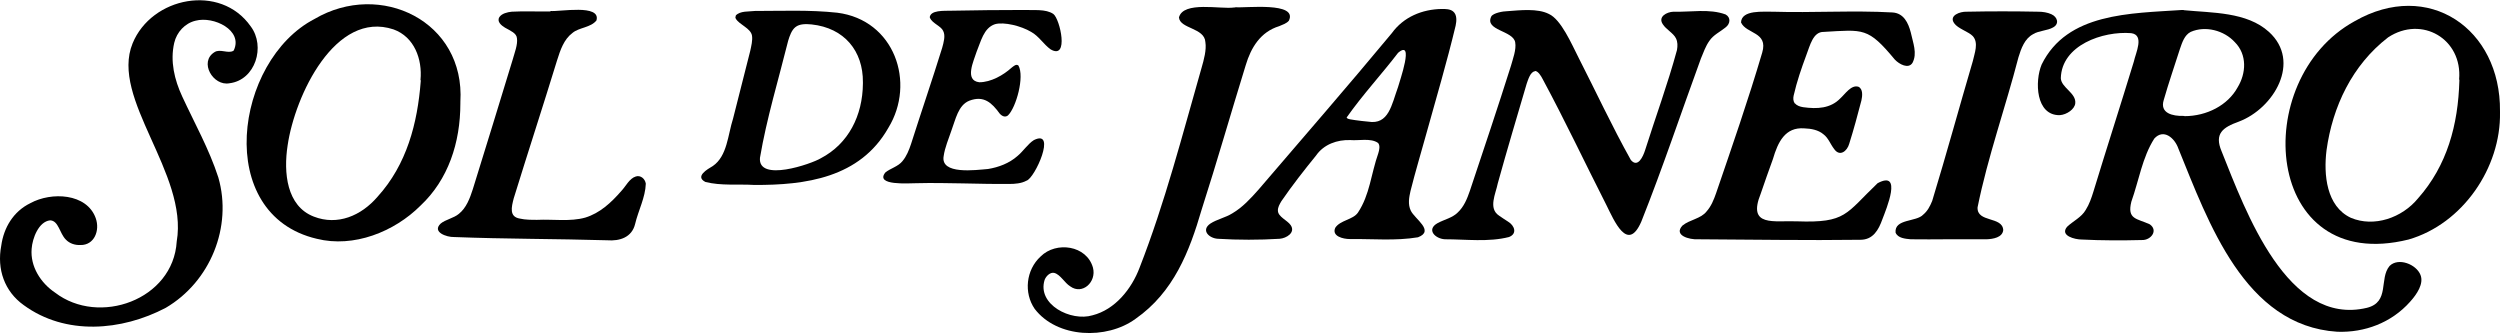
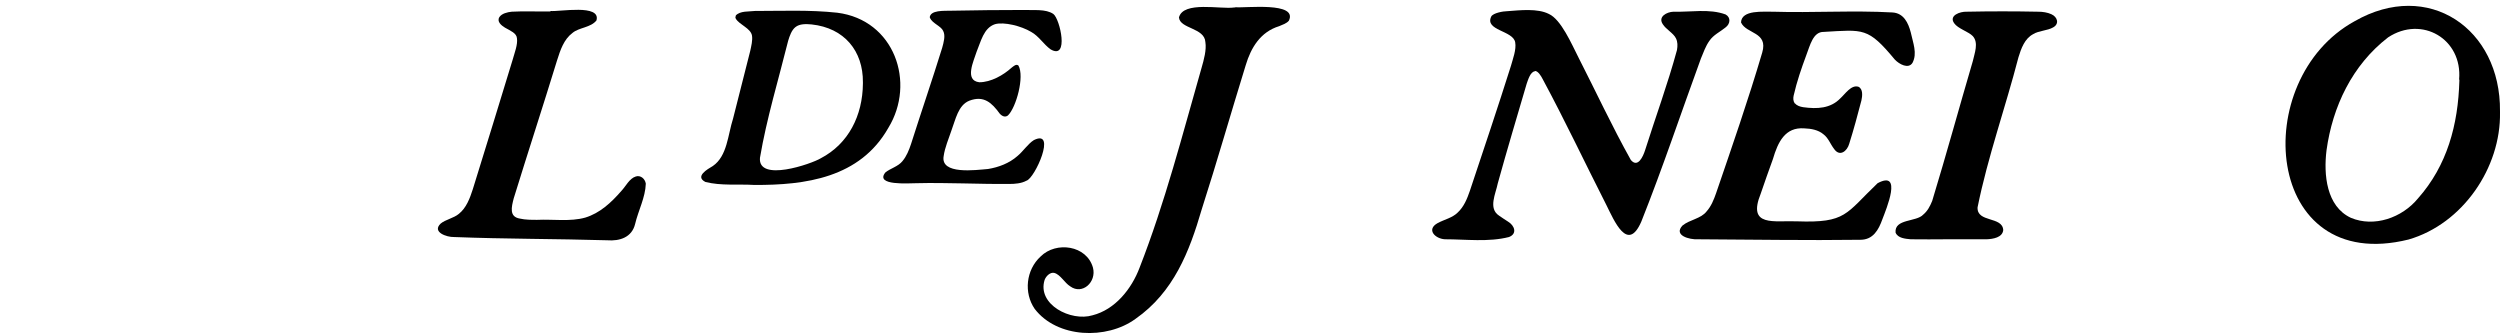
<svg xmlns="http://www.w3.org/2000/svg" version="1.1" viewBox="0 0 1003 133.6">
  <g>
    <g id="Capa_1">
      <g>
-         <path d="M876.3,4.1c11.1,1.1,25.1.6,34,8.7,13.1,11.9,2,30.7-12.1,36-6.4,2.3-9.9,4.8-6.9,11.9,9.7,24.2,26.4,70.4,58.3,62.8,9.3-2.3,4.8-11.7,9.1-16.8,3.5-3.5,10.7-.7,12.4,3.6,1.4,3.5-1.4,7.7-4.2,10.8-7.5,8.4-18.2,12.4-29.2,12-37.2-2.4-51.7-44-63.7-73.4-1.5-4.4-6-8.2-9.7-4.1-4.8,7.5-6.2,16.9-9.2,25.3-1.8,7.2,2.2,6.7,7.4,9.1,3.5,2.5.4,6.4-3.1,6.3-8,.2-16.2.2-24.2-.2-2.7,0-8.9-1.5-5.9-5.1,2.4-2.3,5.8-3.8,7.5-6.8,1.4-2.2,2.3-4.8,3.1-7.4,5.3-17.4,10.9-34.7,16.2-52.1.7-3.4,4.4-10.7-1.1-11.4-11.3-.9-27.9,4.8-28.2,18.1.2,3.8,6.2,5.9,5.8,10-.2,2.4-3.4,4.6-6.2,4.8-9.7.2-10.1-13.6-7.3-20.3,10.2-20.8,35.6-20.5,56.4-21.9h.4ZM876.4,46.6c9,0,17.4-4.4,21.3-11.5,3.5-5.7,3.9-13.2-1.1-18.2-4.3-4.7-11.8-6.7-17.7-4.1-2.5,1.3-3.4,4.2-4.3,6.8-2.2,6.9-4.5,13.5-6.5,20.5-1.7,5.4,3.7,6.5,7.8,6.4h.4Z" />
-         <path d="M93.8,20.2c3.8-8.1-8.1-13.8-15.3-11.9-4.3,1-7.6,4.6-8.6,8.9-1.7,7.4.1,14.8,3.2,21.5,5,10.8,10.8,21.1,14.5,32.5,5.7,19.8-3.2,41.8-21.1,52.3-17.7,9.3-40.2,11.2-57-1.1-7.7-5.5-10.8-14.4-9-23.8,1-7.3,4.9-13.8,11.7-17.1,8.4-4.6,22.6-4,26.2,6,1.8,5-.6,10.9-6.1,10.8-2.2.1-4.4-.6-5.9-2.2-2.5-2.5-2.9-7.6-6.3-7.7-4.6.5-7.1,7.2-7.4,11.4-.6,7.1,3.6,13.7,9.4,17.6,17.6,13.5,47.4,2.9,48.8-20.5,4.7-27.4-26.8-57.3-17.7-79.5,7.6-18.6,35.2-24.2,47.4-6.8,6,8,1.9,21.5-8.5,22.8-6.6,1.3-12.4-8.6-6-12.5,2.2-1.4,5.4.7,7.5-.5l.2-.2Z" />
        <path d="M1003,45.1c.4,22.1-14.9,44.7-36.7,51-58.2,14.4-64.3-64.2-21.6-87.6,29.5-16.9,58.6,2.9,58.3,36.1v.4ZM986.6,31.9c1.4-16.3-15-25.8-28.5-16.9-14.4,11.1-22.3,27.8-24.7,45.3-1.2,9.7-.1,22.5,9.8,27.1,9.3,3.9,20.5,0,26.9-7.8,11.7-13.2,16.1-29.5,16.6-47.2v-.4Z" />
        <path d="M615.8,28.6c-1.8.2-2.7,3.3-3.3,5-3.9,13.3-7.9,26.6-11.6,40-.8,4.1-3.9,10,.5,12.9,1.1.8,2.4,1.6,3.6,2.4,2.7,1.6,3.8,4.9.4,6.2-8.2,2.1-17.3.9-25.7.9-3.9-.2-7.6-3.9-2.9-6.5,2.6-1.4,5.9-2.1,8-4.2,2.5-2.3,3.8-5.5,4.9-8.7,5.6-16.8,11.2-33.4,16.5-50.2.8-2.9,2.2-6.5,1.7-9.4-.8-4.8-12.4-4.7-9.6-10.4.8-1.4,4.8-2.1,6.3-2.1,5.3-.4,12.3-1.2,16.8,1.1,4.9,2.2,9.1,12,12,17.7,6.8,13.3,13.3,27.3,20.9,40.9,2.8,3.3,4.9-1.4,5.7-3.9,4.2-13.3,9.1-26.6,12.8-40.2.3-1.7.3-3.3-.4-4.7-1-2.1-4-3.6-5.3-5.7-2-3,1.6-4.9,4.3-5,6.9.2,14.4-1.3,20.9,1.1,2.2,1.2,1.9,3.8,0,5.2-2.2,1.8-4.9,3-6.5,5.4-1.5,2.1-2.4,4.7-3.4,7.1-8,21.9-15.3,43.8-23.9,65.4-5.5,12.7-10.9-.4-14.1-6.8-8.6-16.9-16.5-33.7-25.5-50.4-.6-1.2-1.8-3.1-2.9-3.2h-.2Z" />
-         <path d="M184.7,41.5c0,15.8-4.9,30.6-16,41-10.5,10.5-26.8,17-41.6,13.3-41.5-9.7-33.1-71.5-.9-88.2,26.4-15.5,60.5.9,58.5,33.3v.5ZM168.7,32.1c.8-8.4-2.5-17.3-10.8-20.3-23.4-7.8-39.6,26.6-42.5,46.5-1.7,11-.4,24.4,10.5,28.6,9.5,3.7,19-.3,25.6-8,11.7-12.9,16-29.4,17.3-46.3v-.4Z" />
        <path d="M720.2,41.5c.7.9,2,1.3,3.2,1.5,5.7.8,11,.5,14.9-3.5,2-1.8,4.4-5.6,7.3-4.7,1.9.9,1.6,3.7,1.2,5.5-1.5,5.8-3.1,11.7-4.9,17.4-.8,2.9-3.8,5.4-6.1,2-1.4-1.8-2.3-4.4-4.2-5.8-2.1-1.8-5-2.3-7.7-2.4-7.7-.6-10.6,5.5-12.6,12.3-1.7,4.6-3.3,9.3-4.9,13.9-5.5,13.6,5.5,10.7,14.6,11.1,19.8.7,19.4-3,32.3-15.3,10.1-5.4,3.5,10.3,1.9,14.5-1.5,4.2-3.7,8.2-8.8,8.2-21.7.3-43.5-.1-65.2-.2-3.3.2-9.9-1.5-6.2-5.5,2.9-2.4,7.4-2.7,9.7-5.7,1.8-2,2.9-4.7,3.8-7.3,6.4-18.7,12.9-37.4,18.5-56.4,2.5-8.4-6.4-7.4-8.5-12.1.2-5.2,9.1-4.2,12.9-4.3,15.7.5,32-.6,47.9.3,4.5.3,6.3,4.2,7.3,8,.9,4.2,2.7,8.4.7,12.2-1.6,2.6-5.3.6-7.1-1.3-10.8-13-12.5-12-28.5-11.1-4.3-.1-5.5,5.4-7,9.3-2,5.4-3.8,10.6-5.1,16.3-.2,1-.2,2.1.4,3l.2.2Z" />
-         <path d="M552.8,57.3c-2.9-2-7.8-.8-11-1.1-5.3-.2-10.7,1.7-13.8,6.2-4.8,5.9-9.5,11.9-13.9,18.3-.7,1.2-1.5,2.5-1.4,3.9.1,2.4,3.8,3.8,5.1,5.7,2.1,3-1.7,5.3-4.4,5.5-8.2.5-16.6.5-24.8,0-3.5-.2-6.9-3.4-3-6.1,2.6-1.7,6.1-2.4,8.8-4.1,4.1-2.4,7.4-6,10.5-9.5,17.9-20.9,35.9-41.6,53.5-62.8,4.7-6.5,12.2-9.6,20.1-9.7,1.5,0,3.3,0,4.5,1,1.6,1.3,1.4,3.8,1,5.7-3.5,14.6-7.8,29.1-11.8,43.5-2.1,7.6-4.4,15.2-6.3,22.8-.6,2.6-1.1,5.4.1,7.9,1.6,3.4,9.7,8.1,2.9,10.7-9,1.5-18.3.6-27.4.7-2.6,0-7.3-1.1-5.8-4.5,2-3.1,7.1-3.2,9.1-6.1,4.8-7.2,5.2-15.4,8.2-23.9.4-1.3.7-2.9,0-3.9l-.2-.2ZM540.4,47.3c.3.6,1.8.6,3.3.9,1.6.2,3.7.5,5.2.6,8.3,1.4,9.4-6.8,12-13.9.6-2.3,6.7-19.4,0-13.7-6.5,8.5-14.2,16.8-20.6,25.9v.2Z" />
        <path d="M495.7,2.9c3.9.4,25.1-2.3,21.4,5.4-.9,1.1-2.5,1.6-3.9,2.2-7.5,2.3-11.3,8.6-13.4,15.6-6,19.4-11.5,38.7-17.7,58-4.9,16.8-11.2,33.1-26.5,43.8-11.6,8.5-31.5,7.8-40.5-4-4.4-6.4-3.5-15.6,2.4-21,6.2-6.2,18.5-4.5,21,4.5,1.5,5.8-4.3,11-9.1,7.5-2.3-1.4-3.9-4.7-6.4-5.4-1.6-.4-3.3,1.2-3.9,2.8-3.1,9.9,10.6,16.8,19.2,14.2,9.1-2.3,15.7-10.6,18.9-19.1,10.2-26.1,17.2-53.4,24.9-80.3.9-3.1,2-7.1,1.5-10.2-.3-5.8-10.2-5.3-10.6-9.9,1.7-6.7,16.8-3.2,22.1-4h.4Z" />
        <path d="M220.8,4.4c3.6.4,20.4-2.9,18.5,3.8-2.3,2.9-7,2.8-9.6,5-3.5,2.6-4.9,6.9-6.2,11-5.7,18.6-11.7,36.9-17.4,55.4-.9,3.5-1.9,7.4,2.5,8.1,2.1.5,4.7.5,6.9.5,6.3-.3,13.3.8,19.3-.9,5.9-1.8,10.4-6,14.5-10.7,1.8-1.9,3.2-5,5.8-5.8,1.9-.6,3.7.9,4,2.9-.2,5.6-3,10.7-4.3,16.2-1.3,5.3-6.1,6.9-11.2,6.5-20.5-.6-41-.5-61.4-1.3-3,.1-9-2-5.4-5.4,1.9-1.6,5.3-2.2,7.3-3.9,3-2.4,4.4-6.2,5.6-9.9,5.4-17.3,10.7-34.7,16-52,.7-2.6,2.1-6,1.7-8.6-.2-2-2.5-2.9-4.8-4.2-1.5-.9-3.4-2.5-2.2-4.3,1-1.4,3.1-1.9,4.9-2.1,5-.3,10.7,0,15.2-.1h.4Z" />
        <path d="M295.2,6.2c1.8-1.9,5.2-1.5,7.7-1.8,11.1,0,21.8-.5,33,.7,23,2.9,31.6,28.1,20.5,46.2-11.4,20.1-33.3,23-53.8,22.9-6.6-.4-13.3.4-19.6-1.2-4.3-2.2.8-5.1,3-6.4,5.8-4,6-12.5,8.1-19,2.3-9.1,4.6-18.1,6.9-27.2.4-1.9,1-4.2.7-6.1-.5-3-5-4.3-6.5-6.8-.1-.4-.3-.4,0-1.1v-.2ZM346.2,33c.1-12.5-7.4-21.8-20.6-23.2-2.2-.2-4.8-.3-6.5,1.1-1.5,1.2-2.3,3.5-2.9,5.5-3.9,15.7-8.6,31-11.3,46.9-.9,9.9,20.6,2.5,24.4.2,11.1-5.8,16.8-17.1,16.9-30v-.5Z" />
        <path d="M780.9,96c-4.5,0-9.5.1-14.3,0-2.1-.2-5.2-.4-6.1-2.7-.5-5.6,8.4-4.2,11.1-7.2,1.7-1.4,2.7-3.3,3.6-5.5,5.7-18.7,10.8-37.4,16.3-56.1.7-3.2,2.4-7.3,0-10-1.7-1.8-6-3-7.5-5.2-2.2-3.1,2.4-4.7,5-4.6,9.6-.2,19.2-.2,28.8,0,1.7,0,3.7.3,5.2,1,2.5,1.1,3.3,3.9.7,5.3-2.2,1.3-5.8,1.3-8,2.7-3.4,1.8-4.8,5.7-5.9,9.3-5.2,20.1-12.3,39.9-16.4,60.2-.3,6.2,10,3.5,10.3,9.1-.3,3-4.1,3.6-6.7,3.7-5.3,0-10.8,0-15.7,0h-.4Z" />
        <path d="M373,7.2c0-3.3,6-2.8,8.5-2.9,9.9-.2,19.7-.3,29.6-.3,3.6.2,8.4-.5,11.5,1.6,2.7,2,6.4,18.6-1.1,14.2-2.8-2-4.7-5.3-7.8-7-4-2.4-10.9-4.1-14.5-3.1-4.6,1.5-5.7,7.1-7.4,11.1-1.1,3.6-5,11.5,1.1,12.2,4.7,0,9.7-2.9,12.9-5.8.8-.6,1.9-1.7,2.8-.9,2.5,4.4-.9,16.8-4.2,20-1,.8-2.2.5-3.3-.7-3.2-4.4-6.4-7.4-12.2-5.2-4.5,1.8-5.5,7.5-7.2,12-1.1,3.3-2.6,6.7-3.1,10.2-1.4,7.6,12.9,5.6,17.8,5.2,4.3-.7,8.5-2.3,11.8-5.2,2.3-1.9,4.2-4.9,6.6-6.4,9.3-4.6.4,15.4-3,16.3-2,1.1-4.6,1.3-6.9,1.3-12.5.1-25-.6-37.3-.3-2.9,0-16.7,1.1-12.4-4.3,1.9-1.6,5.2-2.4,6.9-4.6,1.6-1.9,2.6-4.4,3.4-6.8,4.1-12.9,8.5-25.7,12.5-38.6.6-2.2,1.4-4.9.4-6.8-.8-1.9-4.3-3-5.3-5.2v-.3Z" />
      </g>
    </g>
  </g>
</svg>